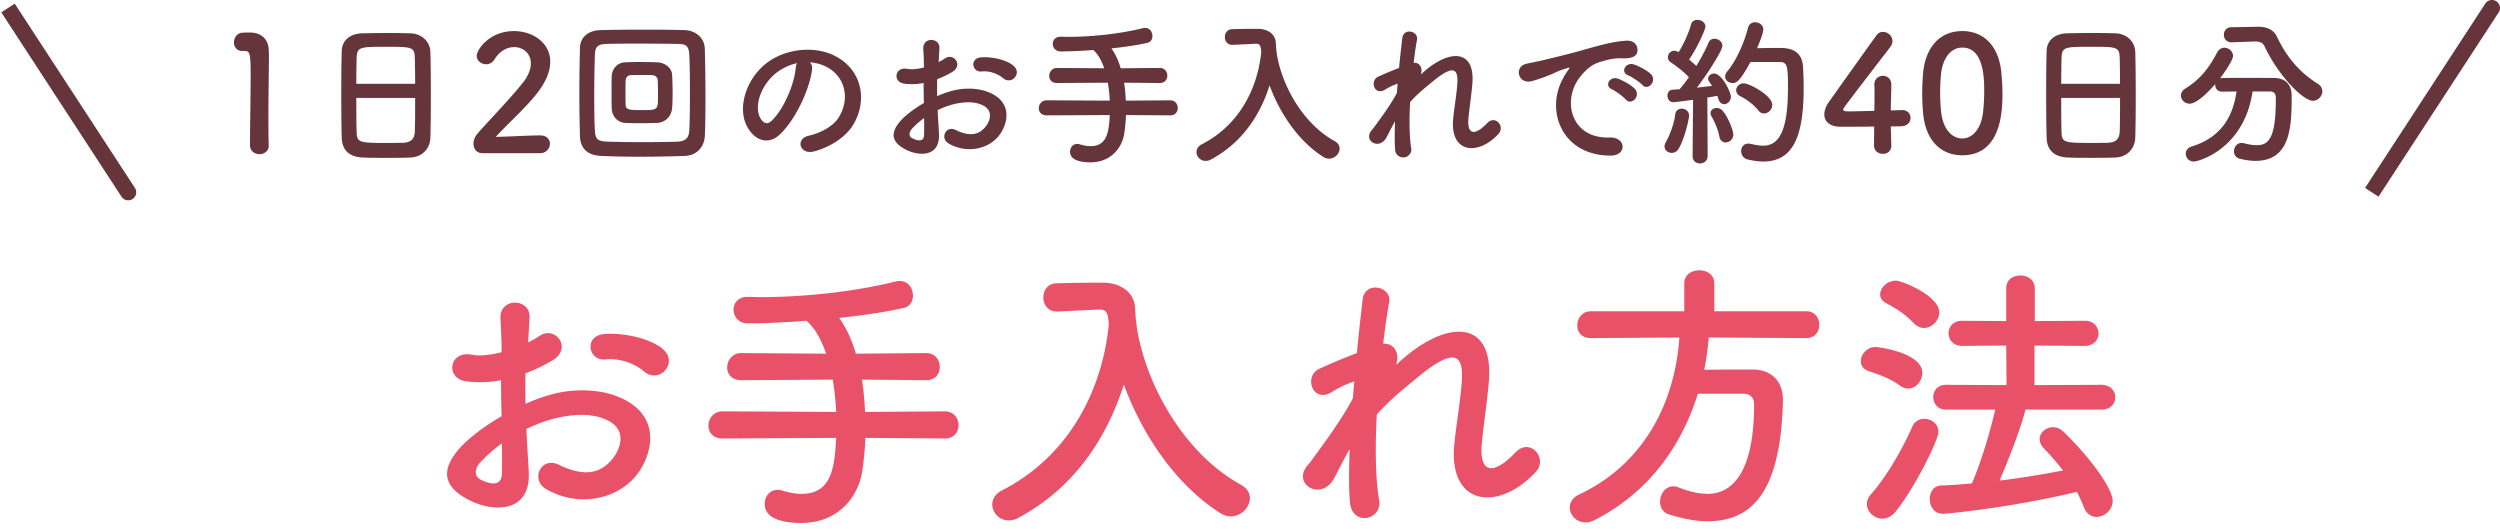
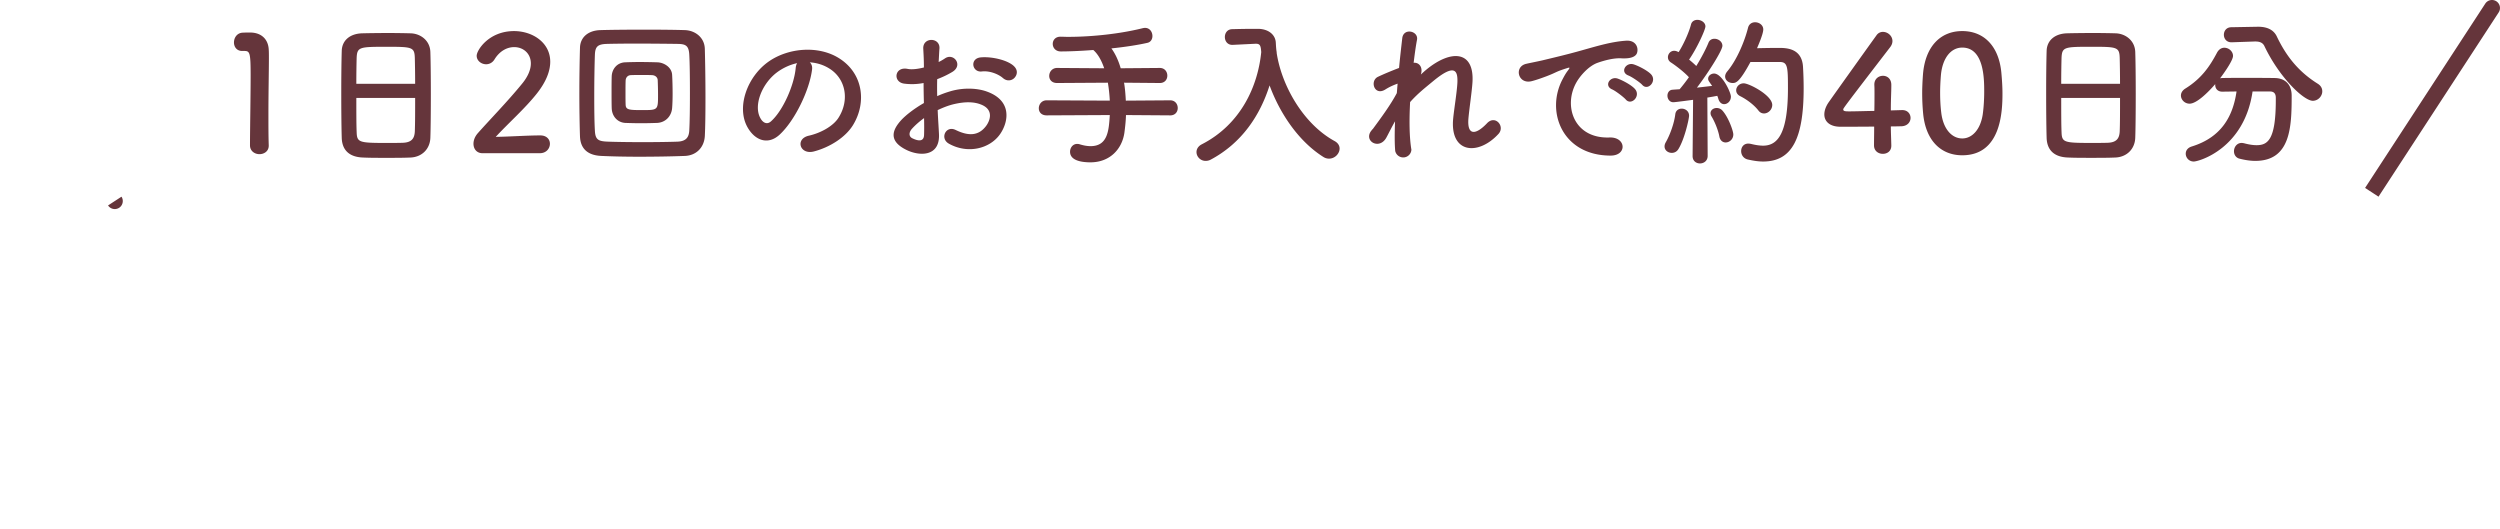
<svg xmlns="http://www.w3.org/2000/svg" width="312" height="66" fill="none">
-   <path d="M82.94 46.296c-.612.648-1.692.828-2.592.036-.936-.828-2.916-1.692-4.752-1.476-2.196.252-2.772-2.952-.18-3.168 2.592-.216 6.192.684 7.488 2.052.864.9.648 1.908.036 2.556zm-17.244 7.236c.072 1.908.216 3.78.288 5.328.288 5.148-4.32 5.076-7.272 3.636-4.284-2.088-3.096-4.644-1.188-6.732 1.116-1.188 2.952-2.592 5.076-3.816a193.75 193.75 0 01-.072-4.5 13.499 13.499 0 01-4.32.144c-2.664-.324-2.232-3.924.756-3.312.9.18 2.232.036 3.636-.324 0-1.692-.072-2.844-.144-4.212-.144-2.664 3.816-2.592 3.636-.036-.072.792-.108 1.944-.18 3.024.54-.252 1.008-.54 1.44-.828 1.944-1.296 4.14 1.548 1.62 3.06a20.81 20.81 0 01-3.384 1.62 67.264 67.264 0 000 3.816 22.162 22.162 0 013.024-1.116c3.096-.9 6.156-.612 7.992.036 5.94 2.052 4.968 6.912 3.132 9.576-2.34 3.384-7.38 4.536-11.556 2.16-2.052-1.188-.648-4.14 1.548-3.06 2.808 1.368 5.112 1.404 6.84-.9.864-1.152 1.872-3.708-1.26-4.86-1.404-.54-3.312-.648-5.832-.072-1.296.288-2.556.792-3.78 1.368zm-3.06 1.8a17.673 17.673 0 00-2.7 2.376c-.756.828-.756 1.764.072 2.16 1.548.756 2.592.648 2.628-.756.036-.972.036-2.304 0-3.78zm55.296-.612l-9.936-.072c-.036 1.296-.18 2.628-.36 3.996-.54 3.672-3.276 6.624-7.632 6.624-2.34 0-4.572-.54-4.572-2.376 0-.9.612-1.764 1.62-1.764.18 0 .396.036.612.108.828.252 1.62.396 2.376.396 3.888 0 4.104-3.564 4.32-6.984l-14.184.072c-1.224 0-1.764-.792-1.764-1.584 0-.9.648-1.8 1.764-1.8l14.184.072a36.36 36.36 0 00-.432-4.032l-11.412.072c-1.224 0-1.764-.792-1.764-1.584 0-.9.648-1.8 1.764-1.8l10.584.072c-.612-1.8-1.44-3.24-2.448-4.104-2.808.216-5.436.324-7.308.324-1.188 0-1.8-.864-1.8-1.692s.576-1.62 1.728-1.62h.036c.504 0 1.044.036 1.584.036 5.544 0 11.772-.684 16.848-1.944.18-.036.36-.072.54-.072 1.08 0 1.656.936 1.656 1.836 0 .684-.36 1.332-1.08 1.512-2.016.468-5.004.936-8.136 1.26.792 1.08 1.548 2.592 2.088 4.464l8.784-.072c1.116 0 1.692.864 1.692 1.728 0 .828-.54 1.656-1.692 1.656l-8.028-.072c.216 1.26.324 2.628.396 4.032l9.972-.072c1.116 0 1.692.864 1.692 1.728 0 .828-.54 1.656-1.692 1.656zm23.94-14.256l-.036.144c1.044 7.2 5.868 15.984 13.068 19.908.756.432 1.08 1.044 1.08 1.656 0 1.116-1.044 2.268-2.376 2.268a2.35 2.35 0 01-1.296-.396c-5.58-3.528-9.756-9.792-12.06-16.056-2.124 6.696-6.192 12.924-13.212 16.668a2.371 2.371 0 01-1.152.288c-1.188 0-2.052-.972-2.052-1.98 0-.648.36-1.332 1.224-1.764 8.748-4.5 12.564-13.032 13.32-20.7-.108-1.368-.216-1.872-1.188-1.872h-.108l-5.112.252h-.108c-1.08 0-1.656-.864-1.656-1.764 0-.864.54-1.764 1.692-1.764 1.44-.036 3.06-.072 4.68-.072h1.152c2.16.036 3.852 1.224 3.924 3.168.036.648.072 1.332.18 2.016h.036zm26.568 15.588c-.756 1.296-1.404 2.664-1.98 3.708-1.62 2.844-5.256.648-3.276-1.692.108-.144.216-.252.288-.324 1.584-2.16 3.924-5.292 5.364-8.028.072-.72.108-1.404.18-2.124-.828.288-1.836.72-2.736 1.296-2.484 1.584-3.6-1.944-1.656-2.844 1.296-.612 3.024-1.332 4.716-1.98.252-2.7.54-5.112.72-6.696.288-2.376 3.672-1.62 3.312.36-.252 1.296-.504 3.096-.756 5.184 1.152-.144 2.16.936 1.62 2.628.432-.396.864-.792 1.26-1.116 5.58-4.572 10.8-4.248 10.332 2.916-.144 2.16-.72 5.976-.9 8.028-.36 4.104 1.764 3.672 4.176 1.116 1.836-1.944 4.104.684 2.592 2.376-4.572 5.004-11.016 4.428-10.188-3.528.18-1.908.828-5.796.936-7.956.108-2.556-.432-4.5-5.472-.324-1.728 1.44-3.42 2.736-5.148 4.68-.216 3.996-.18 7.956.288 10.692.432 2.484-3.348 3.312-3.636.288-.144-1.584-.144-3.96-.036-6.66zm56.988-13.86l-12.168-.072c-.144 1.368-.288 2.7-.576 4.032 1.98-.036 4.14-.036 6.084-.036 2.34.036 3.744 1.476 3.744 3.78v.18c-.288 10.908-3.564 14.976-9.396 14.976-1.44 0-3.06-.288-4.86-.864-.756-.252-1.08-.9-1.08-1.548 0-.972.648-1.944 1.656-1.944.216 0 .432.036.684.144 1.26.504 2.484.792 3.564.792 1.764 0 5.832-.756 5.832-11.16 0-.972-.612-1.332-1.332-1.332h-5.688c-2.124 6.84-6.408 12.492-12.96 15.804-.36.18-.72.252-1.044.252-1.152 0-1.98-.9-1.98-1.872 0-.612.36-1.224 1.188-1.62 8.244-3.888 11.952-11.664 12.492-19.584l-11.052.072h-.036c-1.152 0-1.656-.792-1.656-1.584 0-.864.612-1.764 1.692-1.764H210.2v-3.492c0-1.08.936-1.62 1.872-1.62s1.872.54 1.872 1.62v3.492h11.484c1.08 0 1.62.864 1.62 1.692s-.504 1.656-1.62 1.656zm36.828 8.928h-9.468c-.648 2.448-1.98 5.904-3.24 8.856 2.736-.324 5.436-.792 7.92-1.26a34.983 34.983 0 00-2.412-2.772c-.36-.396-.504-.792-.504-1.152 0-.792.756-1.476 1.656-1.476.432 0 .936.18 1.368.612 3.816 3.744 6.084 7.236 6.084 8.568 0 1.152-1.008 2.016-2.016 2.016-.612 0-1.26-.36-1.584-1.224a18.194 18.194 0 00-.864-1.908c-7.524 1.836-15.876 2.736-16.74 2.736-1.08 0-1.62-.936-1.62-1.836 0-.864.468-1.656 1.44-1.692 1.224-.036 2.52-.144 3.816-.252 1.152-2.664 2.268-6.408 2.916-9.216h-6.156c-1.044 0-1.584-.792-1.584-1.548 0-.792.54-1.548 1.584-1.548l7.56.036-.036-4.932-5.508.036c-1.116 0-1.692-.792-1.692-1.584 0-.756.576-1.548 1.692-1.548l5.508.036v-4.104c0-1.08.864-1.584 1.764-1.584s1.8.54 1.8 1.584v4.104l6.228-.036c1.152 0 1.728.792 1.728 1.584 0 .756-.576 1.548-1.728 1.548l-6.264-.036v4.932l8.352-.036c1.152 0 1.728.792 1.728 1.548 0 .792-.576 1.548-1.728 1.548zm-22.14-10.188c-.432 0-.864-.18-1.26-.576-1.152-1.224-2.16-1.8-3.456-2.52-.54-.288-.756-.684-.756-1.08 0-.864.9-1.728 1.944-1.728.828 0 5.436 1.908 5.436 3.96 0 1.008-.936 1.944-1.908 1.944zm-1.98 7.56c-.324 0-.648-.108-1.008-.36-1.368-.972-2.412-1.296-3.96-1.836-.648-.216-.936-.72-.936-1.224 0-.828.756-1.764 1.8-1.764.54 0 5.868.756 5.868 3.204 0 1.008-.756 1.98-1.764 1.98zm-1.548 15.336c-.504.648-1.116.9-1.692.9-1.008 0-1.908-.864-1.908-1.836 0-.36.144-.792.468-1.152 2.16-2.448 4.068-5.94 5.22-8.532.288-.648.864-.936 1.476-.936.864 0 1.764.612 1.764 1.62 0 1.08-3.06 7.164-5.328 9.936z" fill="#E95169" />
  <path d="M33.539 18.18c0 .7-.58 1.06-1.16 1.06s-1.18-.38-1.18-1.1c0-1.86.08-6.12.08-8.76 0-2.8-.1-3.02-.78-3.02h-.28c-.68 0-1.02-.52-1.02-1.06 0-.58.36-1.16 1.04-1.22.4-.02.56-.02.98-.02 1.38 0 2.26.82 2.32 2.14.02.26.02.62.02 1.06 0 1.6-.06 4.28-.06 7.14 0 1.24 0 2.5.04 3.74v.04zm20.171-1c-.04 1.4-1.04 2.42-2.48 2.48-.88.04-1.96.04-3.02.04-1.04 0-2.08 0-2.9-.04-1.74-.06-2.6-.94-2.66-2.42-.04-1.3-.06-3.48-.06-5.66 0-1.94.02-3.9.06-5.24.04-1.28 1-2.12 2.5-2.18.76-.02 2.06-.04 3.34-.04 1.06 0 2.1.02 2.78.04 1.22.04 2.4.9 2.44 2.34.04 1.22.06 3.22.06 5.22 0 2.2-.02 4.4-.06 5.46zm-9.24-6.72h7.34c0-1.26-.02-2.42-.04-3.22-.04-1.38-.34-1.4-3.54-1.4-3.38 0-3.66.02-3.72 1.4-.02.82-.04 1.96-.04 3.22zm7.34 1.76h-7.34c0 1.68 0 3.28.04 4.24.04 1.3.26 1.38 3.66 1.38.78 0 1.58 0 2.1-.02 1.12-.04 1.46-.56 1.5-1.42.04-1 .04-2.58.04-4.18zm15.56 6.9h-7.16c-.7 0-1.12-.52-1.12-1.18 0-.44.18-.92.58-1.36 1.38-1.56 3.7-3.94 5.46-6.1.8-.96 1.12-1.84 1.12-2.56 0-1.26-.96-2.04-2.08-2.04-.86 0-1.8.46-2.46 1.54-.26.42-.66.6-1.04.6-.6 0-1.18-.44-1.18-1.06 0-.7 1.52-3.08 4.66-3.08 2.32 0 4.52 1.44 4.52 3.82 0 1.14-.48 2.46-1.66 3.96-1.52 1.92-3.48 3.62-5.14 5.42 1.66-.02 3.92-.18 5.56-.18.82 0 1.2.52 1.2 1.04 0 .58-.44 1.18-1.26 1.18zm20.593-2.14c-.08 1.4-1.04 2.42-2.48 2.48-1.54.06-3.68.1-5.74.1-1.76 0-3.46-.04-4.7-.1-1.74-.08-2.6-.94-2.66-2.42-.04-1.14-.08-3.24-.08-5.38 0-2.16.04-4.38.08-5.72.04-1.28 1-2.12 2.5-2.18 1.28-.04 3.46-.06 5.6-.06 1.92 0 3.82.02 5.04.06 1.22.06 2.4.9 2.44 2.34.04 1.44.08 3.84.08 6.1 0 1.88-.02 3.66-.08 4.78zm-1.94-.72c.06-1.02.08-2.86.08-4.68 0-1.84-.02-3.7-.08-4.74-.06-1.14-.44-1.34-1.42-1.36-1.5-.02-3.5-.04-5.3-.04-1.48 0-2.82.02-3.58.04-1.14.04-1.44.34-1.48 1.36-.04 1.04-.08 3.14-.08 5.2 0 1.68.02 3.32.08 4.28.06 1.14.44 1.32 1.68 1.36 1.14.04 2.72.06 4.3.06 1.58 0 3.16-.02 4.3-.06 1.12-.04 1.46-.56 1.5-1.42zm-2.14-2.78c-.08 1-.8 1.8-1.86 1.86-.56.02-1.28.04-2.02.04-.72 0-1.44-.02-1.98-.04-.96-.06-1.64-.82-1.68-1.82-.02-.58-.02-1.28-.02-2 0-.7 0-1.42.02-2.02.04-.84.62-1.66 1.64-1.72.48-.02 1.14-.04 1.8-.04.84 0 1.68.02 2.3.04.8.04 1.76.62 1.8 1.58.04.68.06 1.54.06 2.36 0 .64-.02 1.26-.06 1.76zm-3.68.26c1.92 0 1.92-.02 1.92-1.92 0-.66-.02-1.34-.04-1.82-.02-.38-.34-.6-.68-.62-.34-.02-.86-.02-1.38-.02-.5 0-1 0-1.32.02-.38.02-.6.32-.62.64-.02.44-.02 1.02-.02 1.58 0 .54 0 1.1.02 1.52.04.6.5.62 2.12.62zm20.86-5.96c.22.2.34.52.28.92-.32 2.54-2.12 6.32-4.04 8.1-1.54 1.42-3.22.64-4.1-1.08-1.26-2.48.08-6.2 2.76-8.06 2.46-1.7 6.12-1.98 8.64-.46 3.1 1.86 3.6 5.54 1.86 8.4-.94 1.54-2.9 2.78-4.88 3.3-1.76.46-2.38-1.56-.66-1.96 1.52-.34 3.06-1.2 3.72-2.24 1.42-2.24.88-4.86-1.1-6.12-.78-.5-1.62-.74-2.48-.8zm-1.58.1c-.92.2-1.82.62-2.58 1.2-1.86 1.44-2.86 4.1-2.02 5.64.3.58.82.88 1.32.44 1.5-1.32 2.9-4.5 3.1-6.66.02-.24.08-.46.18-.62zm27.12 1.84c-.34.36-.94.46-1.44.02-.52-.46-1.62-.94-2.64-.82-1.22.14-1.54-1.64-.1-1.76 1.44-.12 3.44.38 4.16 1.14.48.5.36 1.06.02 1.42zm-9.58 4.02c.04 1.06.12 2.1.16 2.96.16 2.86-2.4 2.82-4.04 2.02-2.38-1.16-1.72-2.58-.66-3.74.62-.66 1.64-1.44 2.82-2.12-.02-.84-.04-1.7-.04-2.5a7.5 7.5 0 01-2.4.08c-1.48-.18-1.24-2.18.42-1.84.5.1 1.24.02 2.02-.18 0-.94-.04-1.58-.08-2.34-.08-1.48 2.12-1.44 2.02-.02-.04.44-.06 1.08-.1 1.68.3-.14.56-.3.8-.46 1.08-.72 2.3.86.9 1.7-.6.36-1.24.66-1.88.9-.02.62-.02 1.36 0 2.12.56-.26 1.14-.46 1.68-.62 1.72-.5 3.42-.34 4.44.02 3.3 1.14 2.76 3.84 1.74 5.32-1.3 1.88-4.1 2.52-6.42 1.2-1.14-.66-.36-2.3.86-1.7 1.56.76 2.84.78 3.8-.5.48-.64 1.04-2.06-.7-2.7-.78-.3-1.84-.36-3.24-.04-.72.16-1.42.44-2.1.76zm-1.7 1c-.58.42-1.08.86-1.5 1.32-.42.46-.42.98.04 1.2.86.42 1.44.36 1.46-.42.02-.54.02-1.28 0-2.1zm30.72-.34l-5.52-.04c-.02.72-.1 1.46-.2 2.22-.3 2.04-1.82 3.68-4.24 3.68-1.3 0-2.54-.3-2.54-1.32 0-.5.34-.98.9-.98.1 0 .22.02.34.06.46.14.9.22 1.32.22 2.16 0 2.28-1.98 2.4-3.88l-7.88.04c-.68 0-.98-.44-.98-.88 0-.5.36-1 .98-1l7.88.04a20.2 20.2 0 00-.24-2.24l-6.34.04c-.68 0-.98-.44-.98-.88 0-.5.36-1 .98-1l5.88.04c-.34-1-.8-1.8-1.36-2.28-1.56.12-3.02.18-4.06.18-.66 0-1-.48-1-.94 0-.46.32-.9.96-.9h.02c.28 0 .58.02.88.02 3.08 0 6.54-.38 9.36-1.08.1-.02.2-.04.3-.04.6 0 .92.52.92 1.02 0 .38-.2.74-.6.84-1.12.26-2.78.52-4.52.7.44.6.86 1.44 1.16 2.48l4.88-.04c.62 0 .94.48.94.96 0 .46-.3.92-.94.92l-4.46-.04c.12.7.18 1.46.22 2.24l5.54-.04c.62 0 .94.48.94.96 0 .46-.3.92-.94.92zm13.3-7.92l-.02.08c.58 4 3.26 8.88 7.26 11.06.42.24.6.58.6.92 0 .62-.58 1.26-1.32 1.26-.22 0-.48-.06-.72-.22-3.1-1.96-5.42-5.44-6.7-8.92-1.18 3.72-3.44 7.18-7.34 9.26-.22.12-.44.16-.64.16-.66 0-1.14-.54-1.14-1.1 0-.36.2-.74.68-.98 4.86-2.5 6.98-7.24 7.4-11.5-.06-.76-.12-1.04-.66-1.04h-.06l-2.84.14h-.06c-.6 0-.92-.48-.92-.98 0-.48.3-.98.94-.98.8-.02 1.7-.04 2.6-.04h.64c1.2.02 2.14.68 2.18 1.76.02.36.04.74.1 1.12h.02zm14.76 8.66c-.42.72-.78 1.48-1.1 2.06-.9 1.58-2.92.36-1.82-.94.06-.08.12-.14.16-.18.88-1.2 2.18-2.94 2.98-4.46.04-.4.06-.78.1-1.18-.46.16-1.02.4-1.52.72-1.38.88-2-1.08-.92-1.58.72-.34 1.68-.74 2.62-1.1.14-1.5.3-2.84.4-3.72.16-1.32 2.04-.9 1.84.2-.14.72-.28 1.72-.42 2.88.64-.08 1.2.52.9 1.46.24-.22.48-.44.7-.62 3.1-2.54 6-2.36 5.74 1.62-.08 1.2-.4 3.32-.5 4.46-.2 2.28.98 2.04 2.32.62 1.02-1.08 2.28.38 1.44 1.32-2.54 2.78-6.12 2.46-5.66-1.96.1-1.06.46-3.22.52-4.42.06-1.42-.24-2.5-3.04-.18-.96.8-1.9 1.52-2.86 2.6-.12 2.22-.1 4.42.16 5.94a1.022 1.022 0 01-2.02.16c-.08-.88-.08-2.2-.02-3.7zm30.854-4.54c-.28-.32-1.32-1.02-1.74-1.18-1.08-.42-.3-1.7.68-1.38.56.18 1.64.72 2.12 1.2.84.84-.34 2.16-1.06 1.36zm-2.06 1.82c-.28-.32-1.28-1.08-1.7-1.26-1.06-.46-.26-1.7.72-1.34.56.2 1.64.76 2.1 1.26.82.88-.42 2.16-1.12 1.34zm-1.92 7c-6.04-.02-8.12-5.56-5.94-9.58.2-.38.38-.7.64-1.04.32-.42.22-.4-.16-.28-1.5.48-1.16.48-2.52 1-.64.24-1.2.44-1.8.6-1.76.48-2.3-1.82-.7-2.16.42-.1 1.58-.32 2.22-.48.98-.24 2.74-.64 4.78-1.22 2.06-.58 3.68-1.06 5.44-1.18 1.24-.08 1.58.9 1.36 1.54-.12.34-.56.74-1.96.66-1.02-.06-2.28.32-2.96.56-1.12.4-2.14 1.6-2.58 2.34-1.76 2.94-.42 7.14 4.06 6.98 2.1-.08 2.24 2.28.12 2.26zm21.16-11.68h-3.68c-1.38 2.56-1.82 2.62-2.22 2.62-.5 0-.94-.34-.94-.82 0-.18.08-.4.26-.62 1.2-1.42 2.18-3.78 2.6-5.46.12-.46.48-.68.88-.68.5 0 1.02.34 1.02.9 0 .6-.74 2.24-.78 2.34.8-.02 1.86-.04 2.68-.04.96 0 2.92.02 3.06 2.36.04.7.08 1.64.08 2.68 0 6.24-1.44 9.14-5.06 9.14-.6 0-1.24-.1-1.94-.26-.54-.14-.8-.6-.8-1.04 0-.48.3-.94.9-.94.1 0 .2.02.32.04.56.14 1.08.22 1.52.22 1.92 0 3.1-1.7 3.1-7.18 0-2.62-.04-3.26-1-3.26zm-1.98 6.42c-.26 0-.5-.1-.7-.36-.54-.7-1.44-1.38-2.28-1.8-.36-.18-.5-.46-.5-.72 0-.44.38-.88.94-.88.68 0 3.56 1.5 3.56 2.7 0 .58-.5 1.06-1.02 1.06zm-8.92 5.32v-.02l.06-7c-.02 0-2.22.3-2.46.3-.48 0-.74-.42-.74-.82 0-.36.22-.72.64-.74.26-.02.54-.04.88-.06.36-.42.76-.94 1.16-1.5-.6-.66-1.68-1.48-2.24-1.84-.28-.18-.38-.42-.38-.66 0-.4.32-.8.78-.8.14 0 .3.04.46.12l.1.04c.56-.88 1.26-2.36 1.54-3.44.1-.4.44-.58.8-.58.48 0 1 .34 1 .82 0 .4-1.04 2.7-2.04 4.14.32.26.64.54.9.8.64-1.04 1.2-2.12 1.52-2.9.14-.36.44-.5.74-.5.5 0 1 .36 1 .88 0 .56-1.72 3.3-3.18 5.22.72-.08 1.4-.16 1.9-.22-.46-.64-.5-.7-.5-.9 0-.36.36-.64.74-.64 1 0 2.1 2.36 2.1 2.88 0 .56-.42.94-.84.94-.3 0-.58-.2-.72-.64-.04-.14-.08-.26-.14-.4-.3.06-.74.14-1.24.22l.04 7.28c0 .62-.48.94-.96.94-.46 0-.92-.3-.92-.92zm4.12-1.7c-.34 0-.68-.22-.78-.74-.16-.86-.6-1.88-.96-2.48-.1-.16-.14-.3-.14-.44 0-.38.36-.64.76-.64.26 0 .52.1.72.32.76.84 1.36 2.56 1.36 2.98 0 .6-.48 1-.96 1zm-5.9.84c-.2.32-.5.46-.82.46-.46 0-.9-.32-.9-.8 0-.16.04-.32.14-.5.52-.9 1.06-2.36 1.2-3.52.06-.48.42-.7.8-.7.46 0 .92.32.92.88 0 .38-.56 2.94-1.34 4.18zm26.52-2.84c0 .66.04 1.46.06 2.36v.04c0 .7-.52 1.02-1.06 1.02s-1.1-.34-1.1-1.06c0-.7.02-1.52.02-2.34-1.94.02-4 .02-4.2.02-1.34 0-2.02-.66-2.02-1.54 0-.46.18-1 .56-1.54 1.2-1.7 4.5-6.32 5.94-8.32a.96.96 0 01.82-.44c.6 0 1.18.5 1.18 1.14 0 .24-.08.5-.28.76-5.86 7.62-5.86 7.64-5.86 7.78 0 .24.32.24.82.24.68 0 1.88-.04 3.06-.06.02-.8.02-1.56.02-2.16 0-.44 0-.8-.02-1.06v-.08c0-.7.54-1.08 1.08-1.08.52 0 1.04.36 1.04 1.14 0 .94-.06 1.7-.06 3.18.74-.02 1.28-.04 1.38-.04h.06c.66 0 1.02.48 1.02.98s-.38 1.02-1.16 1.04c-.24 0-.72.02-1.3.02zm8.912 3.6c-2.66 0-4.56-1.84-4.88-5.2-.08-.86-.12-1.7-.12-2.54 0-.76.04-1.54.1-2.36.28-3.48 2.18-5.4 4.9-5.4 2.68 0 4.56 1.84 4.88 5.18.08.88.14 1.76.14 2.62 0 2.26-.18 7.7-5.02 7.7zm0-2.1c1.24 0 2.28-1.12 2.56-3.02.12-.88.18-1.86.18-2.82 0-1.54 0-5.5-2.74-5.5-1.4 0-2.46 1.28-2.66 3.42-.06.74-.1 1.48-.1 2.2 0 .84.04 1.68.14 2.5.24 2.04 1.32 3.22 2.62 3.22zm21.592-.1c-.04 1.4-1.04 2.42-2.48 2.48-.88.04-1.96.04-3.02.04-1.04 0-2.08 0-2.9-.04-1.74-.06-2.6-.94-2.66-2.42-.04-1.3-.06-3.48-.06-5.66 0-1.94.02-3.9.06-5.24.04-1.28 1-2.12 2.5-2.18.76-.02 2.06-.04 3.34-.04 1.06 0 2.1.02 2.78.04 1.22.04 2.4.9 2.44 2.34.04 1.22.06 3.22.06 5.22 0 2.2-.02 4.4-.06 5.46zm-9.24-6.72h7.34c0-1.26-.02-2.42-.04-3.22-.04-1.38-.34-1.4-3.54-1.4-3.38 0-3.66.02-3.72 1.4-.02.82-.04 1.96-.04 3.22zm7.34 1.76h-7.34c0 1.68 0 3.28.04 4.24.04 1.3.26 1.38 3.66 1.38.78 0 1.58 0 2.1-.02 1.12-.04 1.46-.56 1.5-1.42.04-1 .04-2.58.04-4.18zm16.8-7.04l-2.86.1h-.04c-.62 0-.94-.46-.94-.94 0-.46.3-.94.94-.94l3.28-.06h.08c1 0 1.9.32 2.32 1.24 1.16 2.42 2.68 4.36 5.08 5.86.42.26.58.6.58.96 0 .6-.52 1.18-1.18 1.18-1.12 0-4.14-2.86-6.02-6.78-.2-.46-.58-.62-1.14-.62h-.1zm1.94 6.24h-2.2c-1.04 7.14-6.7 8.74-7.34 8.74-.6 0-1-.48-1-.98 0-.36.22-.74.76-.9 3.74-1.16 5.14-3.82 5.58-6.86-.64 0-1.26.02-1.8.02-.56 0-.86-.4-.86-.82v-.12c-.9 1.04-2.32 2.44-3.2 2.44-.62 0-1.08-.5-1.08-1.02 0-.3.16-.62.54-.86 1.96-1.22 3-2.66 3.96-4.48.24-.44.58-.62.92-.62.56 0 1.08.46 1.08 1.02 0 .66-1.52 2.68-1.62 2.8.08-.02.16-.04.26-.04.84-.02 1.78-.02 2.74-.02 1.32 0 2.68 0 3.82.02 1.34.02 2.12.84 2.12 2.2 0 3.88-.12 8.14-4.54 8.14-.62 0-1.28-.1-1.98-.28-.46-.12-.68-.52-.68-.92 0-.52.36-1.04.96-1.04.1 0 .2.02.3.04.6.16 1.12.24 1.56.24 1.4 0 2.4-.68 2.4-5.62v-.3c0-.56-.28-.78-.7-.78z" fill="#65353B" />
-   <path fill-rule="evenodd" clip-rule="evenodd" d="M15.162 24.546l-15-23L1.838.454l15 23a1 1 0 01-1.676 1.092zM311.546.163a1 1 0 00-1.384.29l-15 23 1.675 1.093 15-23a1 1 0 00-.291-1.383z" fill="#65353B" />
+   <path fill-rule="evenodd" clip-rule="evenodd" d="M15.162 24.546l-15-23l15 23a1 1 0 01-1.676 1.092zM311.546.163a1 1 0 00-1.384.29l-15 23 1.675 1.093 15-23a1 1 0 00-.291-1.383z" fill="#65353B" />
</svg>